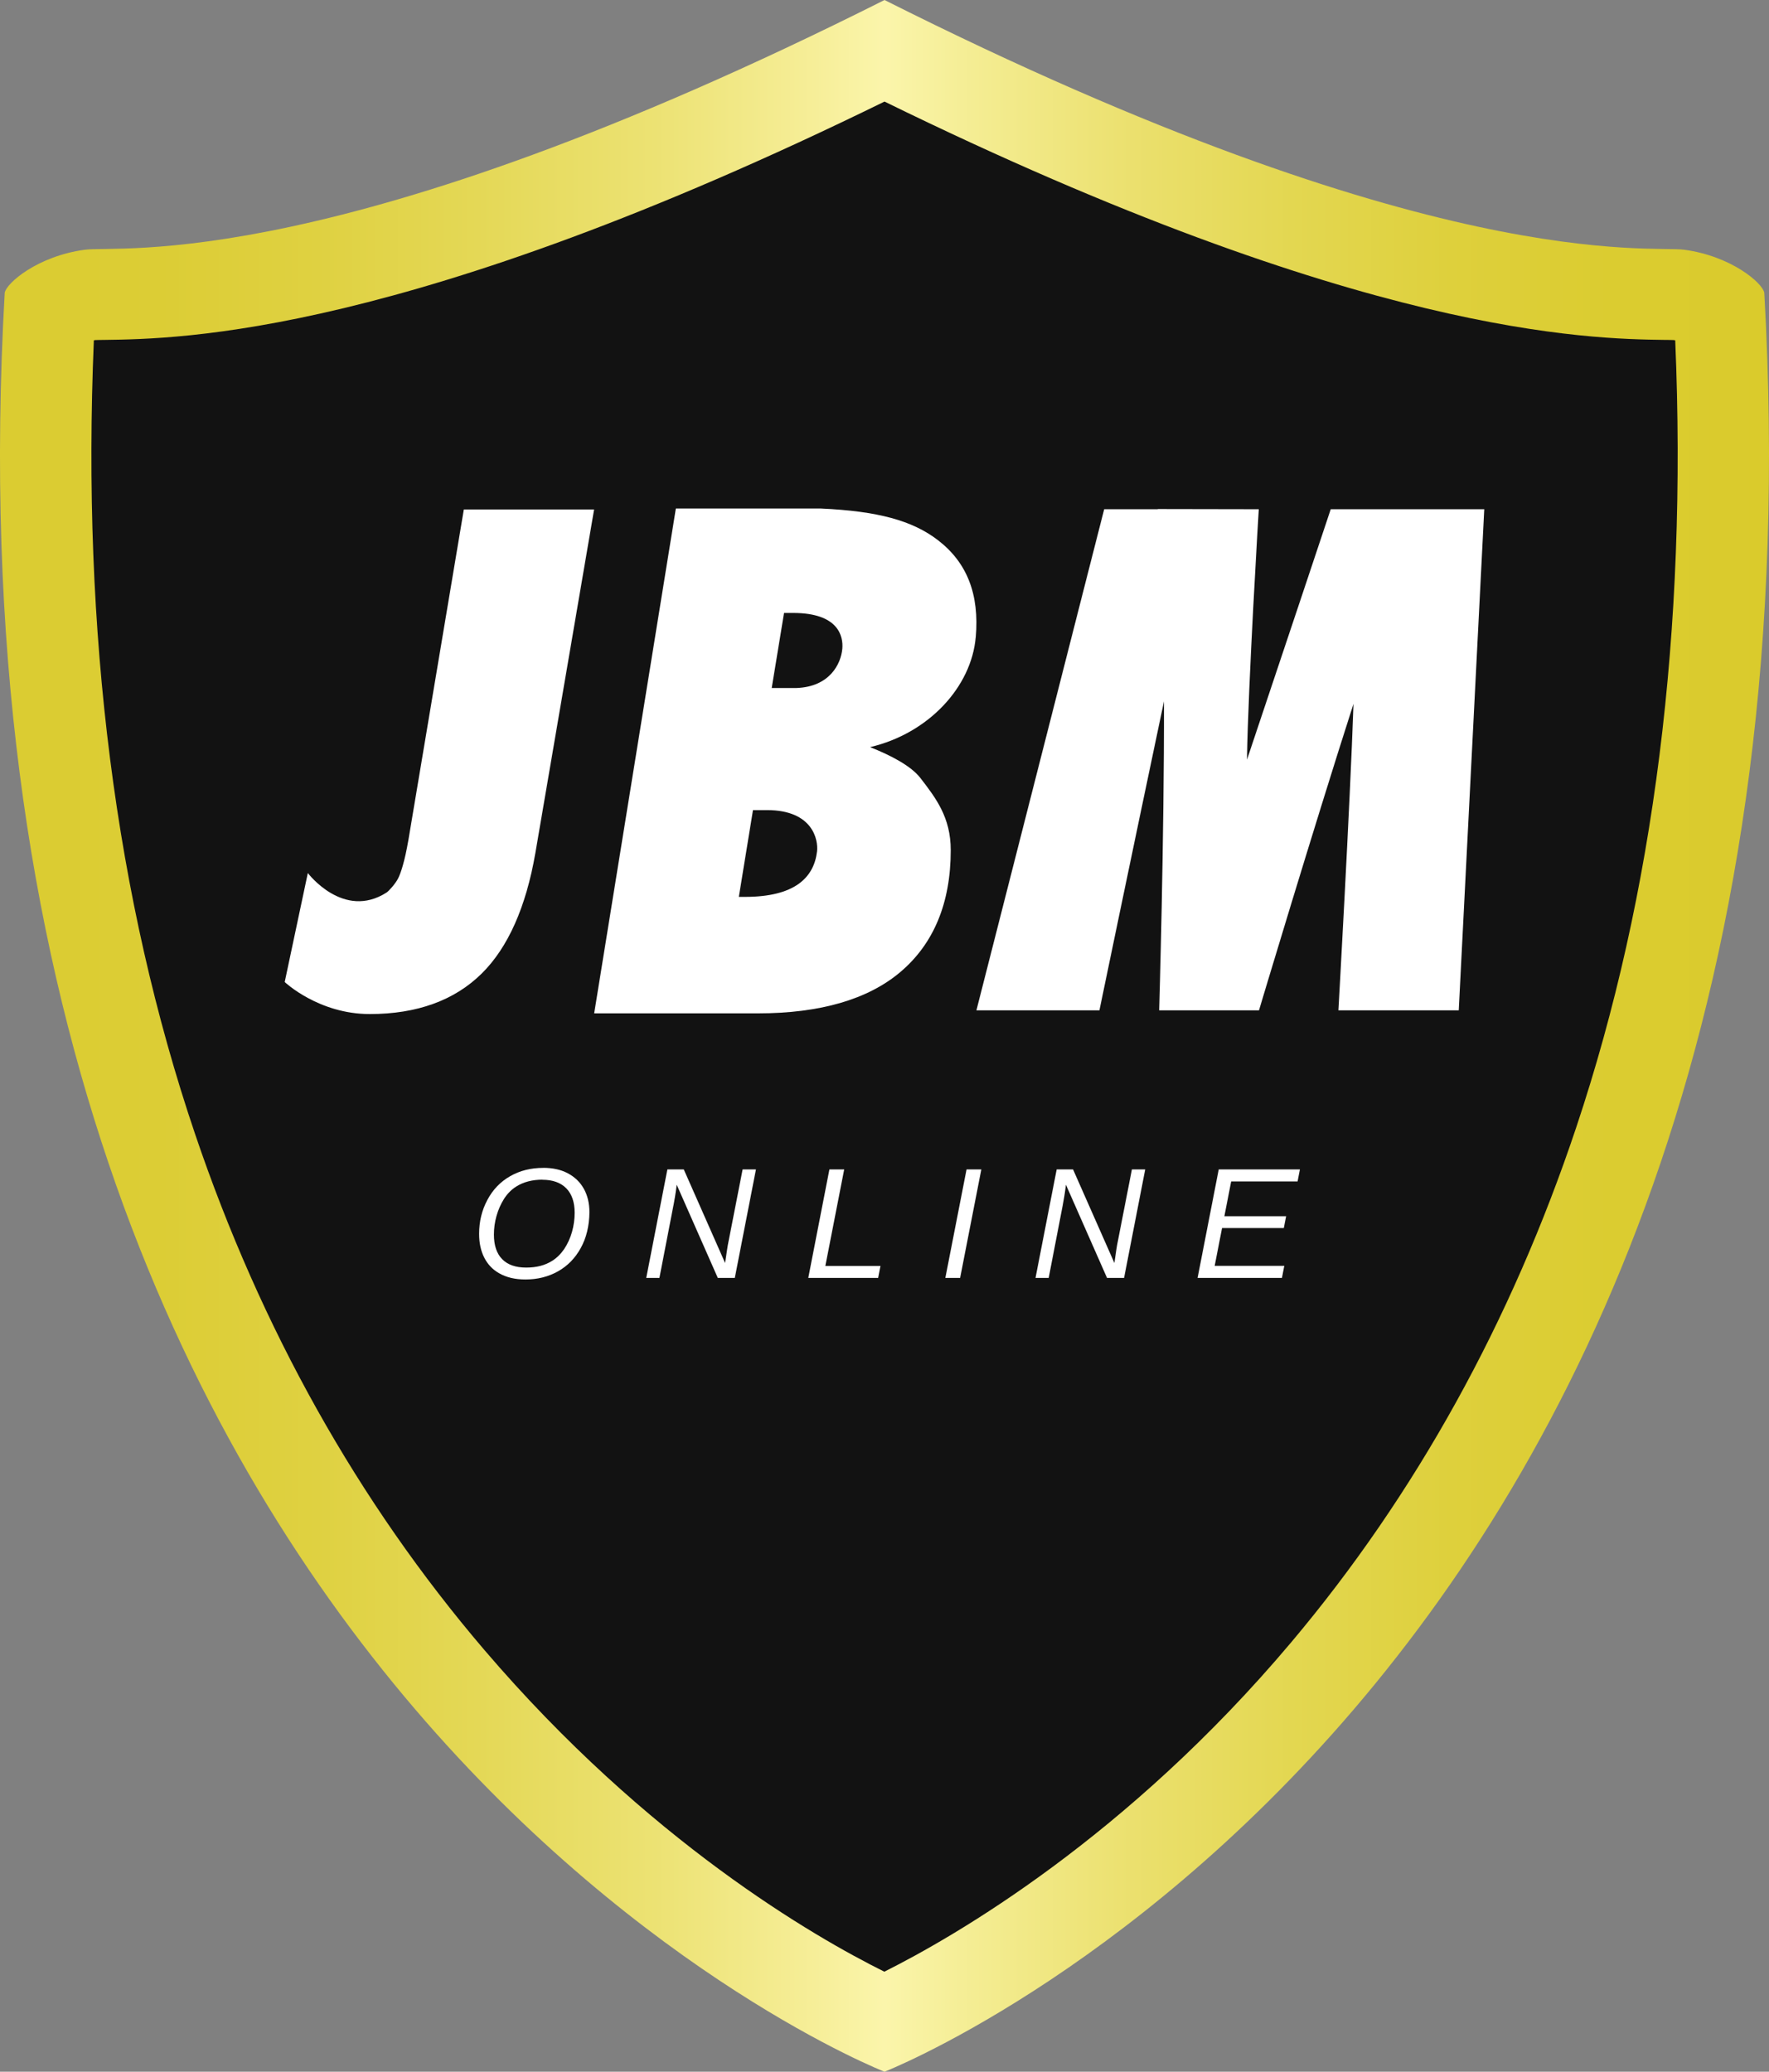
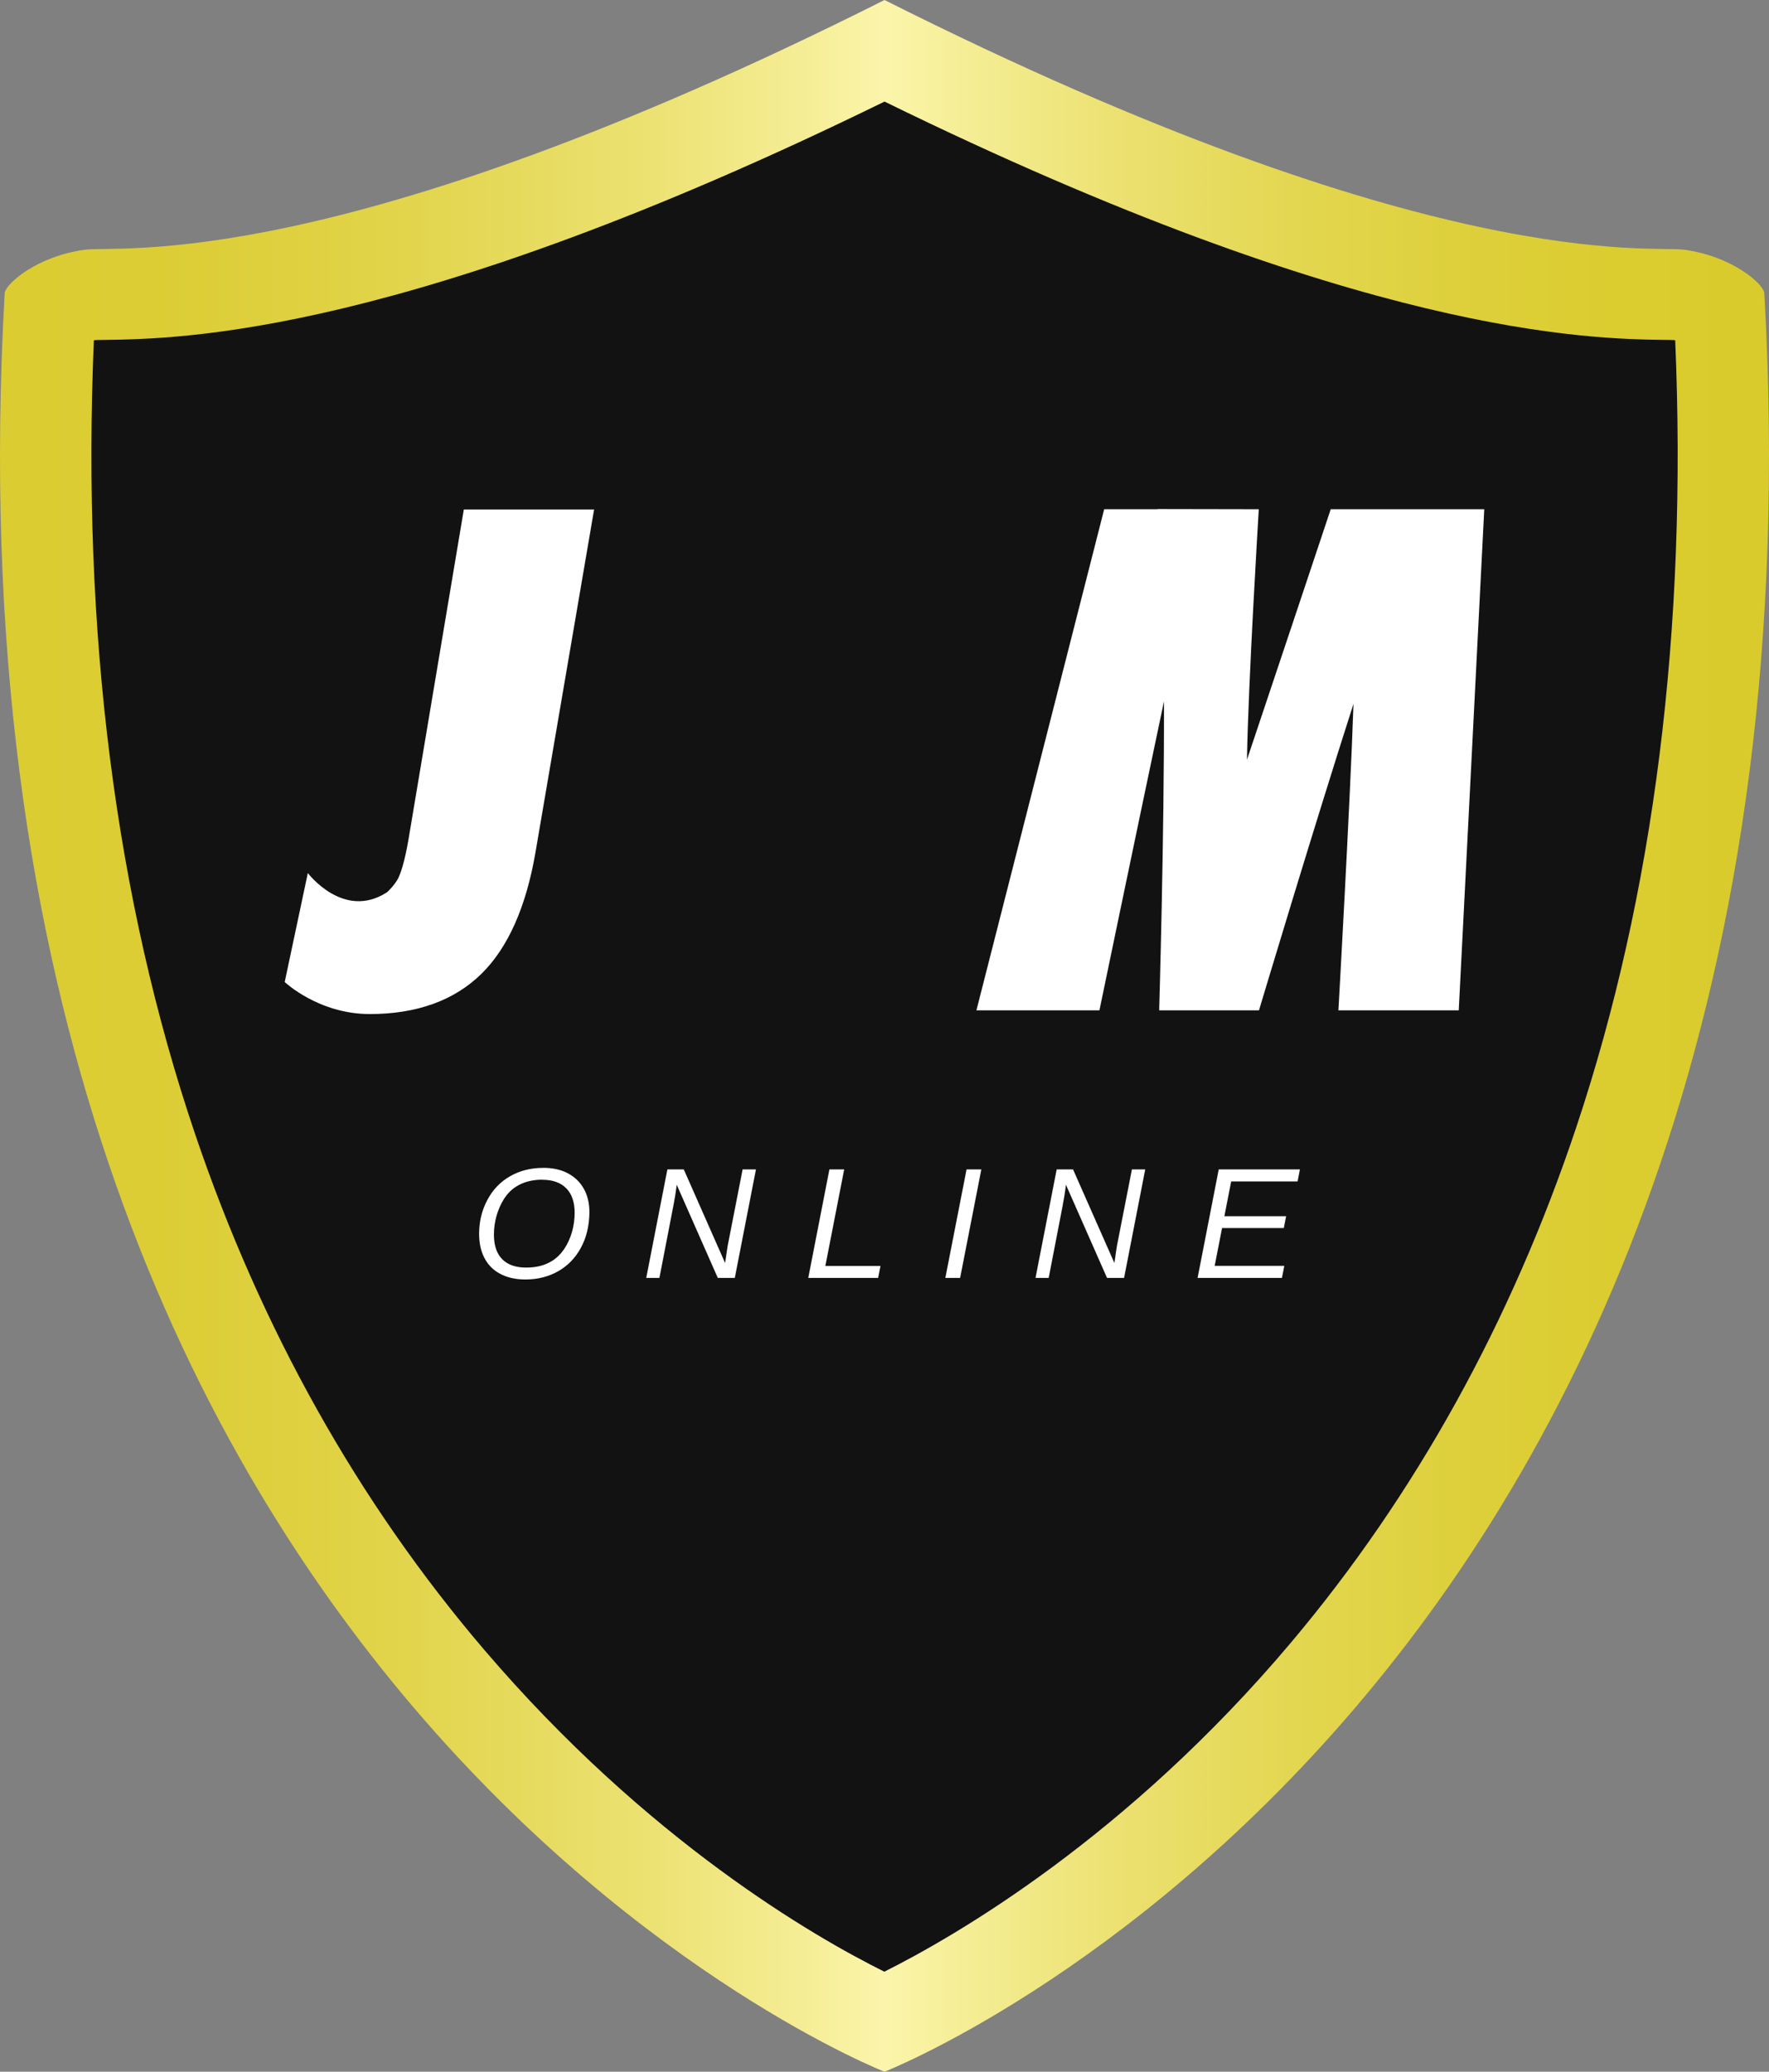
<svg xmlns="http://www.w3.org/2000/svg" width="76" height="89" viewBox="0 0 76 89" fill="none">
  <rect x="0" y="0" width="76" height="89" fill="#808080" stroke="none" />
  <path d="M38 86.867C35.535 85.726 27.153 81.387 19.169 71.976C10.515 61.773 0.572 43.337 2.126 13.321C2.447 13.099 3.06 12.776 3.904 12.661C3.969 12.655 4.235 12.653 4.45 12.648C7.639 12.605 17.255 12.478 37.998 2.182C58.741 12.478 68.357 12.605 71.546 12.648C71.76 12.65 72.027 12.655 72.107 12.664C72.939 12.778 73.549 13.099 73.869 13.321C75.426 43.337 65.48 61.773 56.829 71.974C48.845 81.385 40.462 85.724 37.998 86.865L38 86.867Z" fill="#121212" />
  <path d="M38 4.363C58.544 14.428 68.266 14.557 71.522 14.602C71.676 14.602 71.804 14.604 71.906 14.609C71.927 14.613 71.949 14.615 71.971 14.62C72.495 27.046 71.064 38.413 67.718 48.432C64.932 56.772 60.811 64.214 55.472 70.553C48.418 78.927 41.026 83.184 37.993 84.702C35.004 83.218 27.825 79.095 20.805 70.876C15.393 64.54 11.213 57.083 8.38 48.713C4.964 38.624 3.505 27.162 4.032 14.62C4.053 14.615 4.075 14.611 4.097 14.609C4.199 14.604 4.326 14.604 4.48 14.602C7.734 14.559 17.459 14.428 38.002 4.363M38.002 0C14.439 11.842 5.105 10.528 3.639 10.729C1.615 11.003 0.279 12.159 0.203 12.575C-3.232 72.884 38 89 38 89C38 89 79.233 72.884 75.797 12.575C75.721 12.159 74.385 11.003 72.361 10.729C70.895 10.531 61.561 11.844 38 0L38.002 0Z" fill="url(#paint0_linear_118_616)" />
-   <path d="M41.921 27.373C42.08 25.532 41.549 24.169 40.296 23.205C39.199 22.362 37.709 21.956 35.269 21.846H29.036L25.527 43.533H32.561C35.23 43.533 37.287 42.935 38.678 41.76C40.118 40.544 40.846 38.784 40.846 36.524C40.846 35.114 40.209 34.288 39.546 33.427C39.142 32.903 38.278 32.452 37.38 32.096C39.899 31.506 41.737 29.504 41.919 27.373H41.921ZM32.349 34.801H32.951C34.926 34.801 35.16 36.086 35.102 36.576C34.967 37.706 34.139 38.529 32.006 38.529H31.742L32.349 34.803V34.801ZM33.155 29.554L33.684 26.332H34.076C36.029 26.332 36.233 27.339 36.188 27.867C36.131 28.521 35.644 29.506 34.219 29.556H33.155V29.554Z" fill="white" />
  <path d="M57.171 21.876C57.171 21.876 54.884 28.734 53.573 32.636C53.62 29.437 54.08 21.876 54.08 21.876L49.742 21.868C49.742 21.868 49.742 21.872 49.742 21.876H47.438L41.949 43.403H47.234C47.234 43.403 48.604 36.789 50.007 30.128C50.02 35.97 49.801 43.403 49.801 43.403H54.089C54.089 43.403 56.441 35.547 58.149 30.235C57.999 34.633 57.501 43.403 57.501 43.403H62.671L63.767 21.876H57.173H57.171Z" fill="white" />
  <path d="M19.927 21.887L17.545 36.09C17.38 37.039 17.218 37.501 17.111 37.721C16.999 37.954 16.702 38.282 16.611 38.34C14.755 39.532 13.225 37.505 13.225 37.505L12.232 42.187C12.232 42.187 13.682 43.563 15.885 43.563C17.911 43.563 19.531 42.976 20.699 41.818C21.824 40.706 22.598 38.967 22.999 36.653L25.524 21.885H19.925L19.927 21.887Z" fill="white" />
  <path d="M23.335 50.169C23.745 50.169 24.098 50.246 24.395 50.404C24.692 50.561 24.922 50.781 25.082 51.068C25.243 51.355 25.323 51.693 25.323 52.084C25.314 52.67 25.191 53.181 24.95 53.615C24.714 54.046 24.389 54.38 23.977 54.613C23.565 54.846 23.097 54.965 22.575 54.965C22.128 54.965 21.753 54.876 21.443 54.697C21.165 54.54 20.953 54.318 20.806 54.029C20.658 53.74 20.584 53.399 20.584 53.005C20.584 52.476 20.701 51.991 20.938 51.549C21.17 51.109 21.497 50.768 21.916 50.529C22.334 50.289 22.809 50.171 23.335 50.171V50.169ZM23.305 50.678C22.865 50.678 22.488 50.777 22.178 50.973C21.972 51.102 21.798 51.279 21.655 51.501C21.514 51.724 21.406 51.969 21.33 52.237C21.256 52.504 21.22 52.769 21.22 53.037C21.22 53.498 21.337 53.85 21.573 54.091C21.809 54.333 22.152 54.454 22.603 54.454C23.053 54.454 23.411 54.359 23.719 54.167C23.923 54.04 24.096 53.867 24.241 53.654C24.384 53.438 24.495 53.196 24.573 52.927C24.649 52.657 24.688 52.381 24.688 52.101C24.688 51.644 24.569 51.294 24.328 51.048C24.087 50.805 23.747 50.682 23.305 50.682V50.678Z" fill="white" />
  <path d="M28.933 51.779L28.33 54.898H27.764L28.672 50.238H29.377L31.152 54.258C31.18 54.048 31.209 53.865 31.233 53.708C31.256 53.55 31.28 53.421 31.302 53.317L31.904 50.238H32.477L31.569 54.898H30.838L29.073 50.895C29.05 51.083 29.026 51.251 29.002 51.398C28.978 51.547 28.956 51.672 28.935 51.777L28.933 51.779Z" fill="white" />
  <path d="M37.827 54.383L37.727 54.898H34.725L35.633 50.238H36.268L35.459 54.383H37.827Z" fill="white" />
  <path d="M42.16 50.238L41.249 54.898H40.614L41.525 50.238H42.16Z" fill="white" />
  <path d="M45.657 51.779L45.054 54.898H44.488L45.397 50.238H46.101L47.877 54.258C47.905 54.048 47.933 53.865 47.957 53.708C47.98 53.55 48.004 53.421 48.026 53.317L48.629 50.238H49.201L48.293 54.898H47.56L45.795 50.895C45.772 51.083 45.748 51.251 45.724 51.398C45.7 51.547 45.678 51.672 45.657 51.777V51.779Z" fill="white" />
  <path d="M55.175 54.383L55.075 54.898H51.451L52.359 50.238H55.847L55.747 50.753H52.894L52.602 52.248H55.255L55.155 52.757H52.502L52.185 54.38H55.175V54.383Z" fill="white" />
  <defs>
    <linearGradient id="paint0_linear_118_616" x1="-0" y1="44.499" x2="75.998" y2="44.499" gradientUnits="userSpaceOnUse">
      <stop stop-color="#DBCC31" />
      <stop offset="0.09" stop-color="#DCCD35" />
      <stop offset="0.18" stop-color="#DFD141" />
      <stop offset="0.27" stop-color="#E4D856" />
      <stop offset="0.37" stop-color="#ECE273" />
      <stop offset="0.46" stop-color="#F6EE98" />
      <stop offset="0.5" stop-color="#FBF5AB" />
      <stop offset="0.55" stop-color="#F4ED93" />
      <stop offset="0.64" stop-color="#EBE06E" />
      <stop offset="0.73" stop-color="#E3D751" />
      <stop offset="0.82" stop-color="#DED03C" />
      <stop offset="0.91" stop-color="#DBCC30" />
      <stop offset="1" stop-color="#DACB2C" />
    </linearGradient>
  </defs>
</svg>